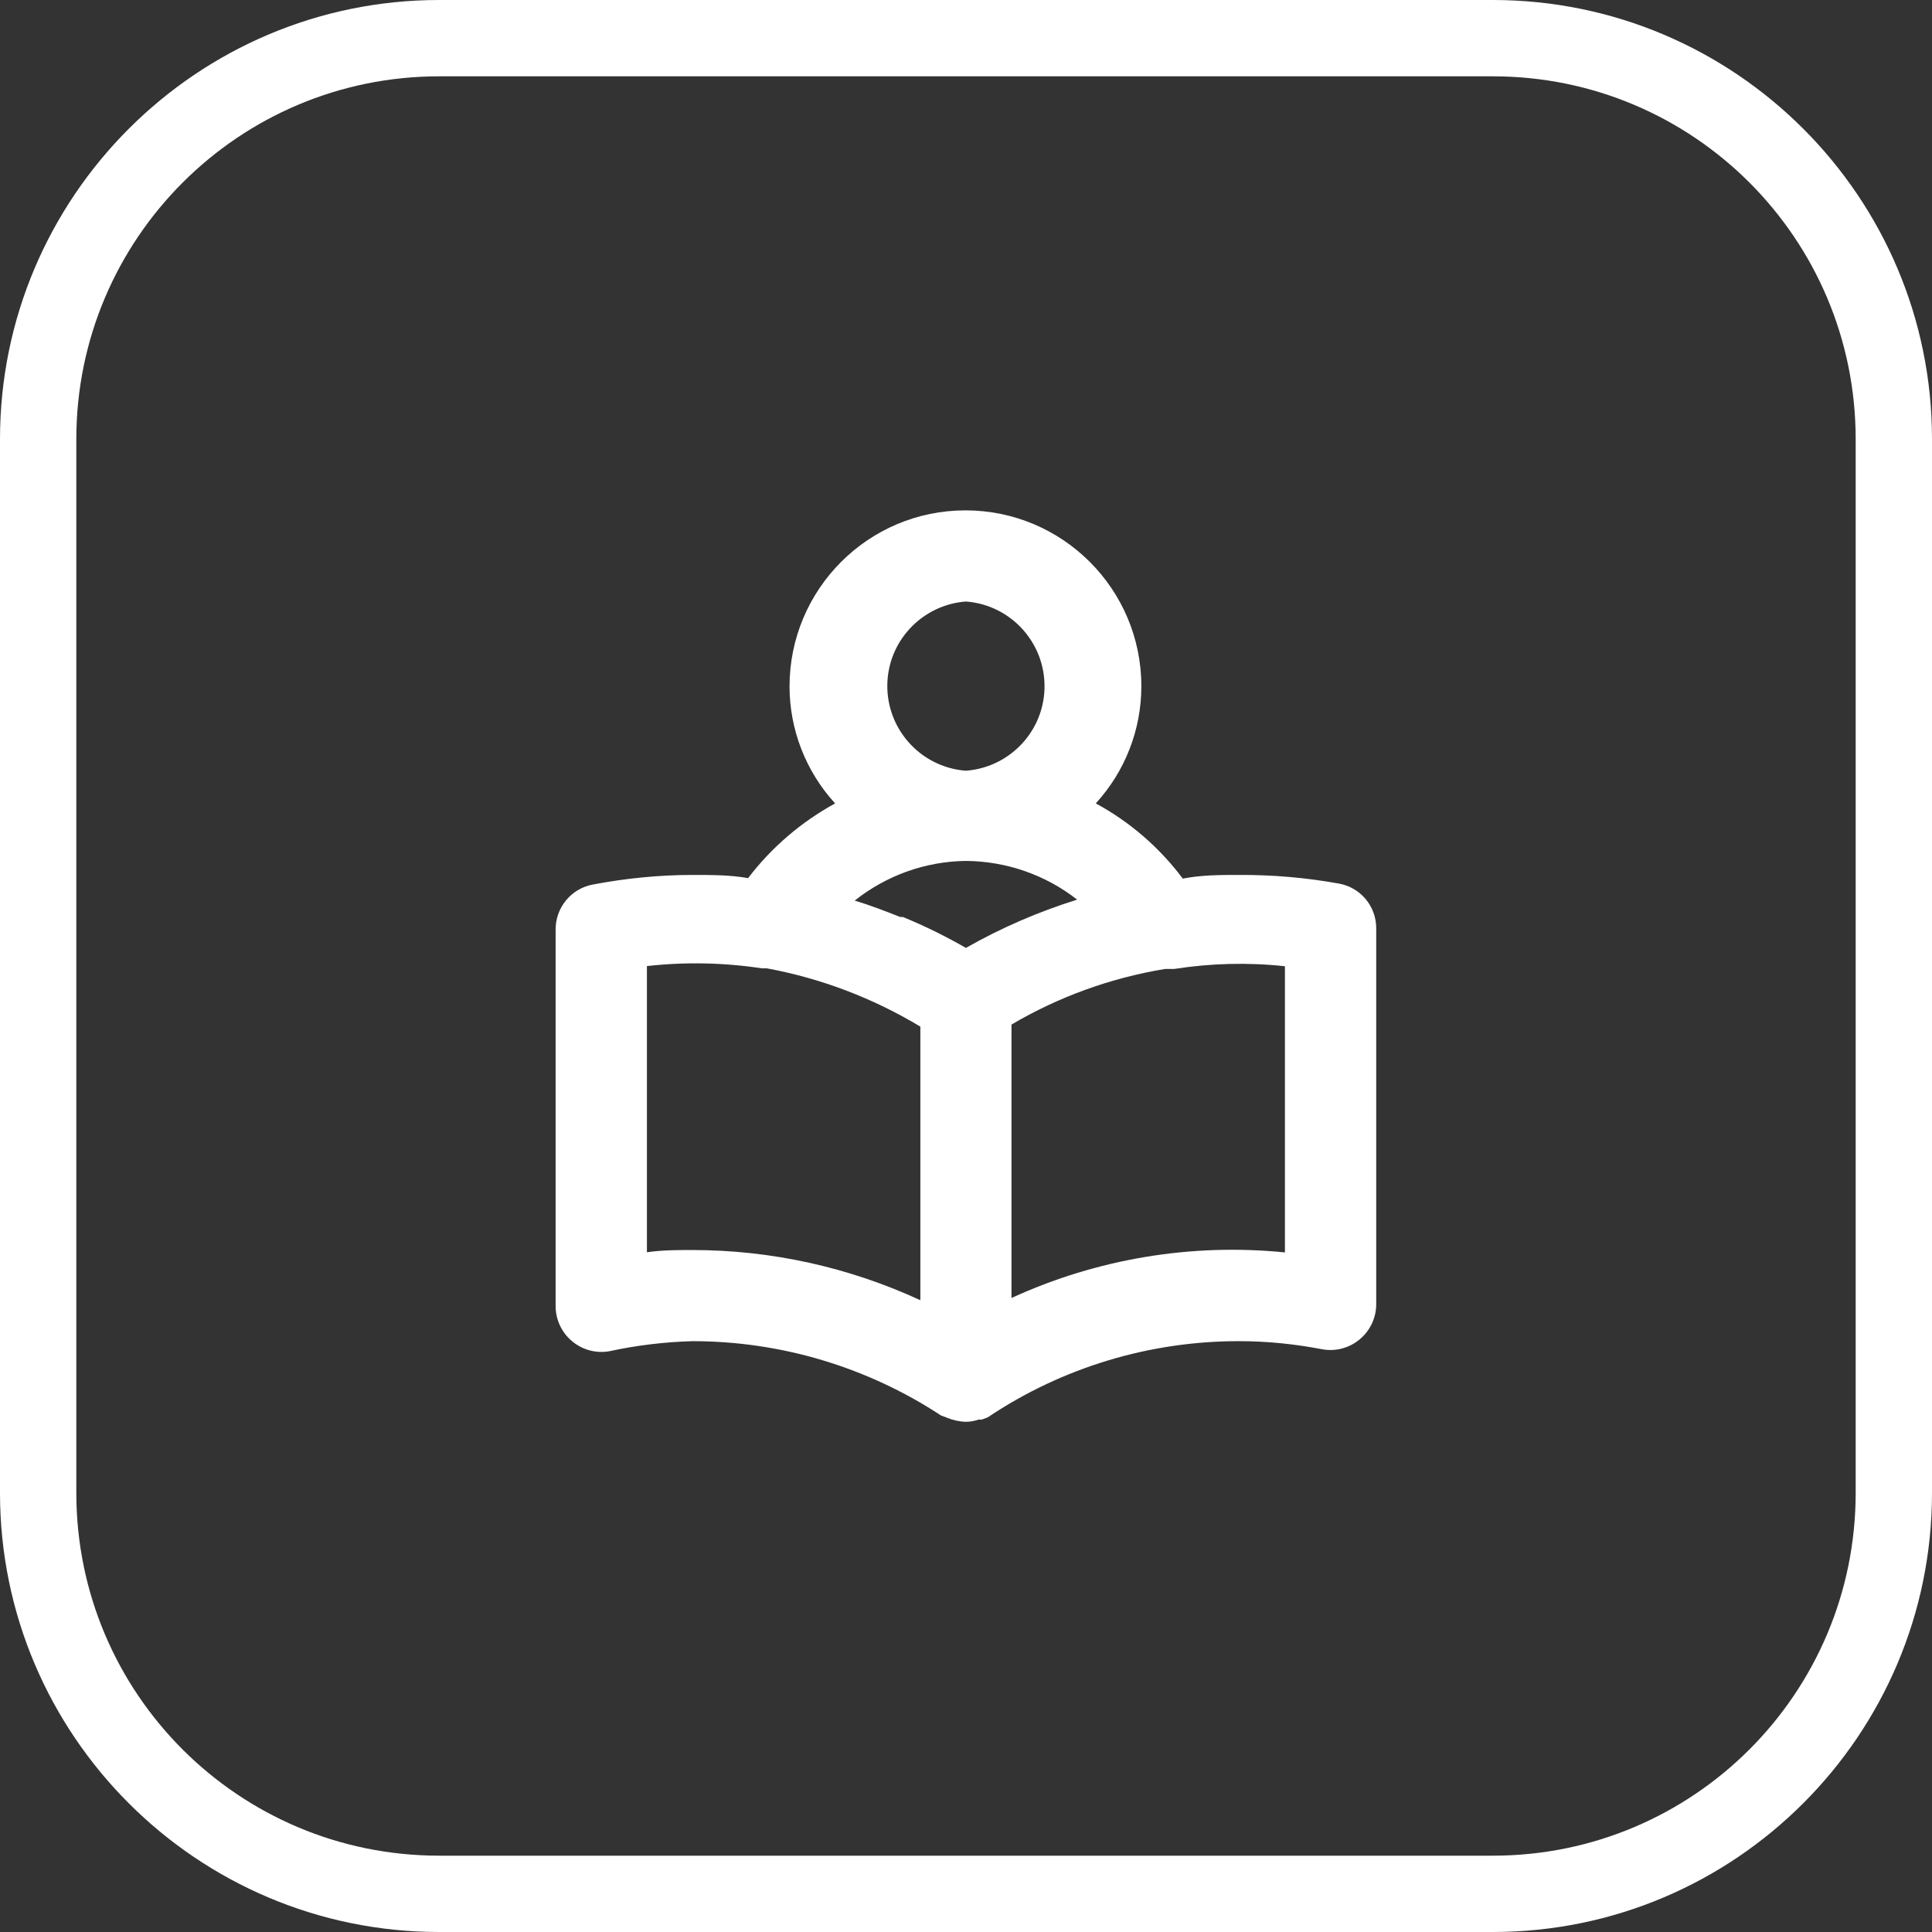
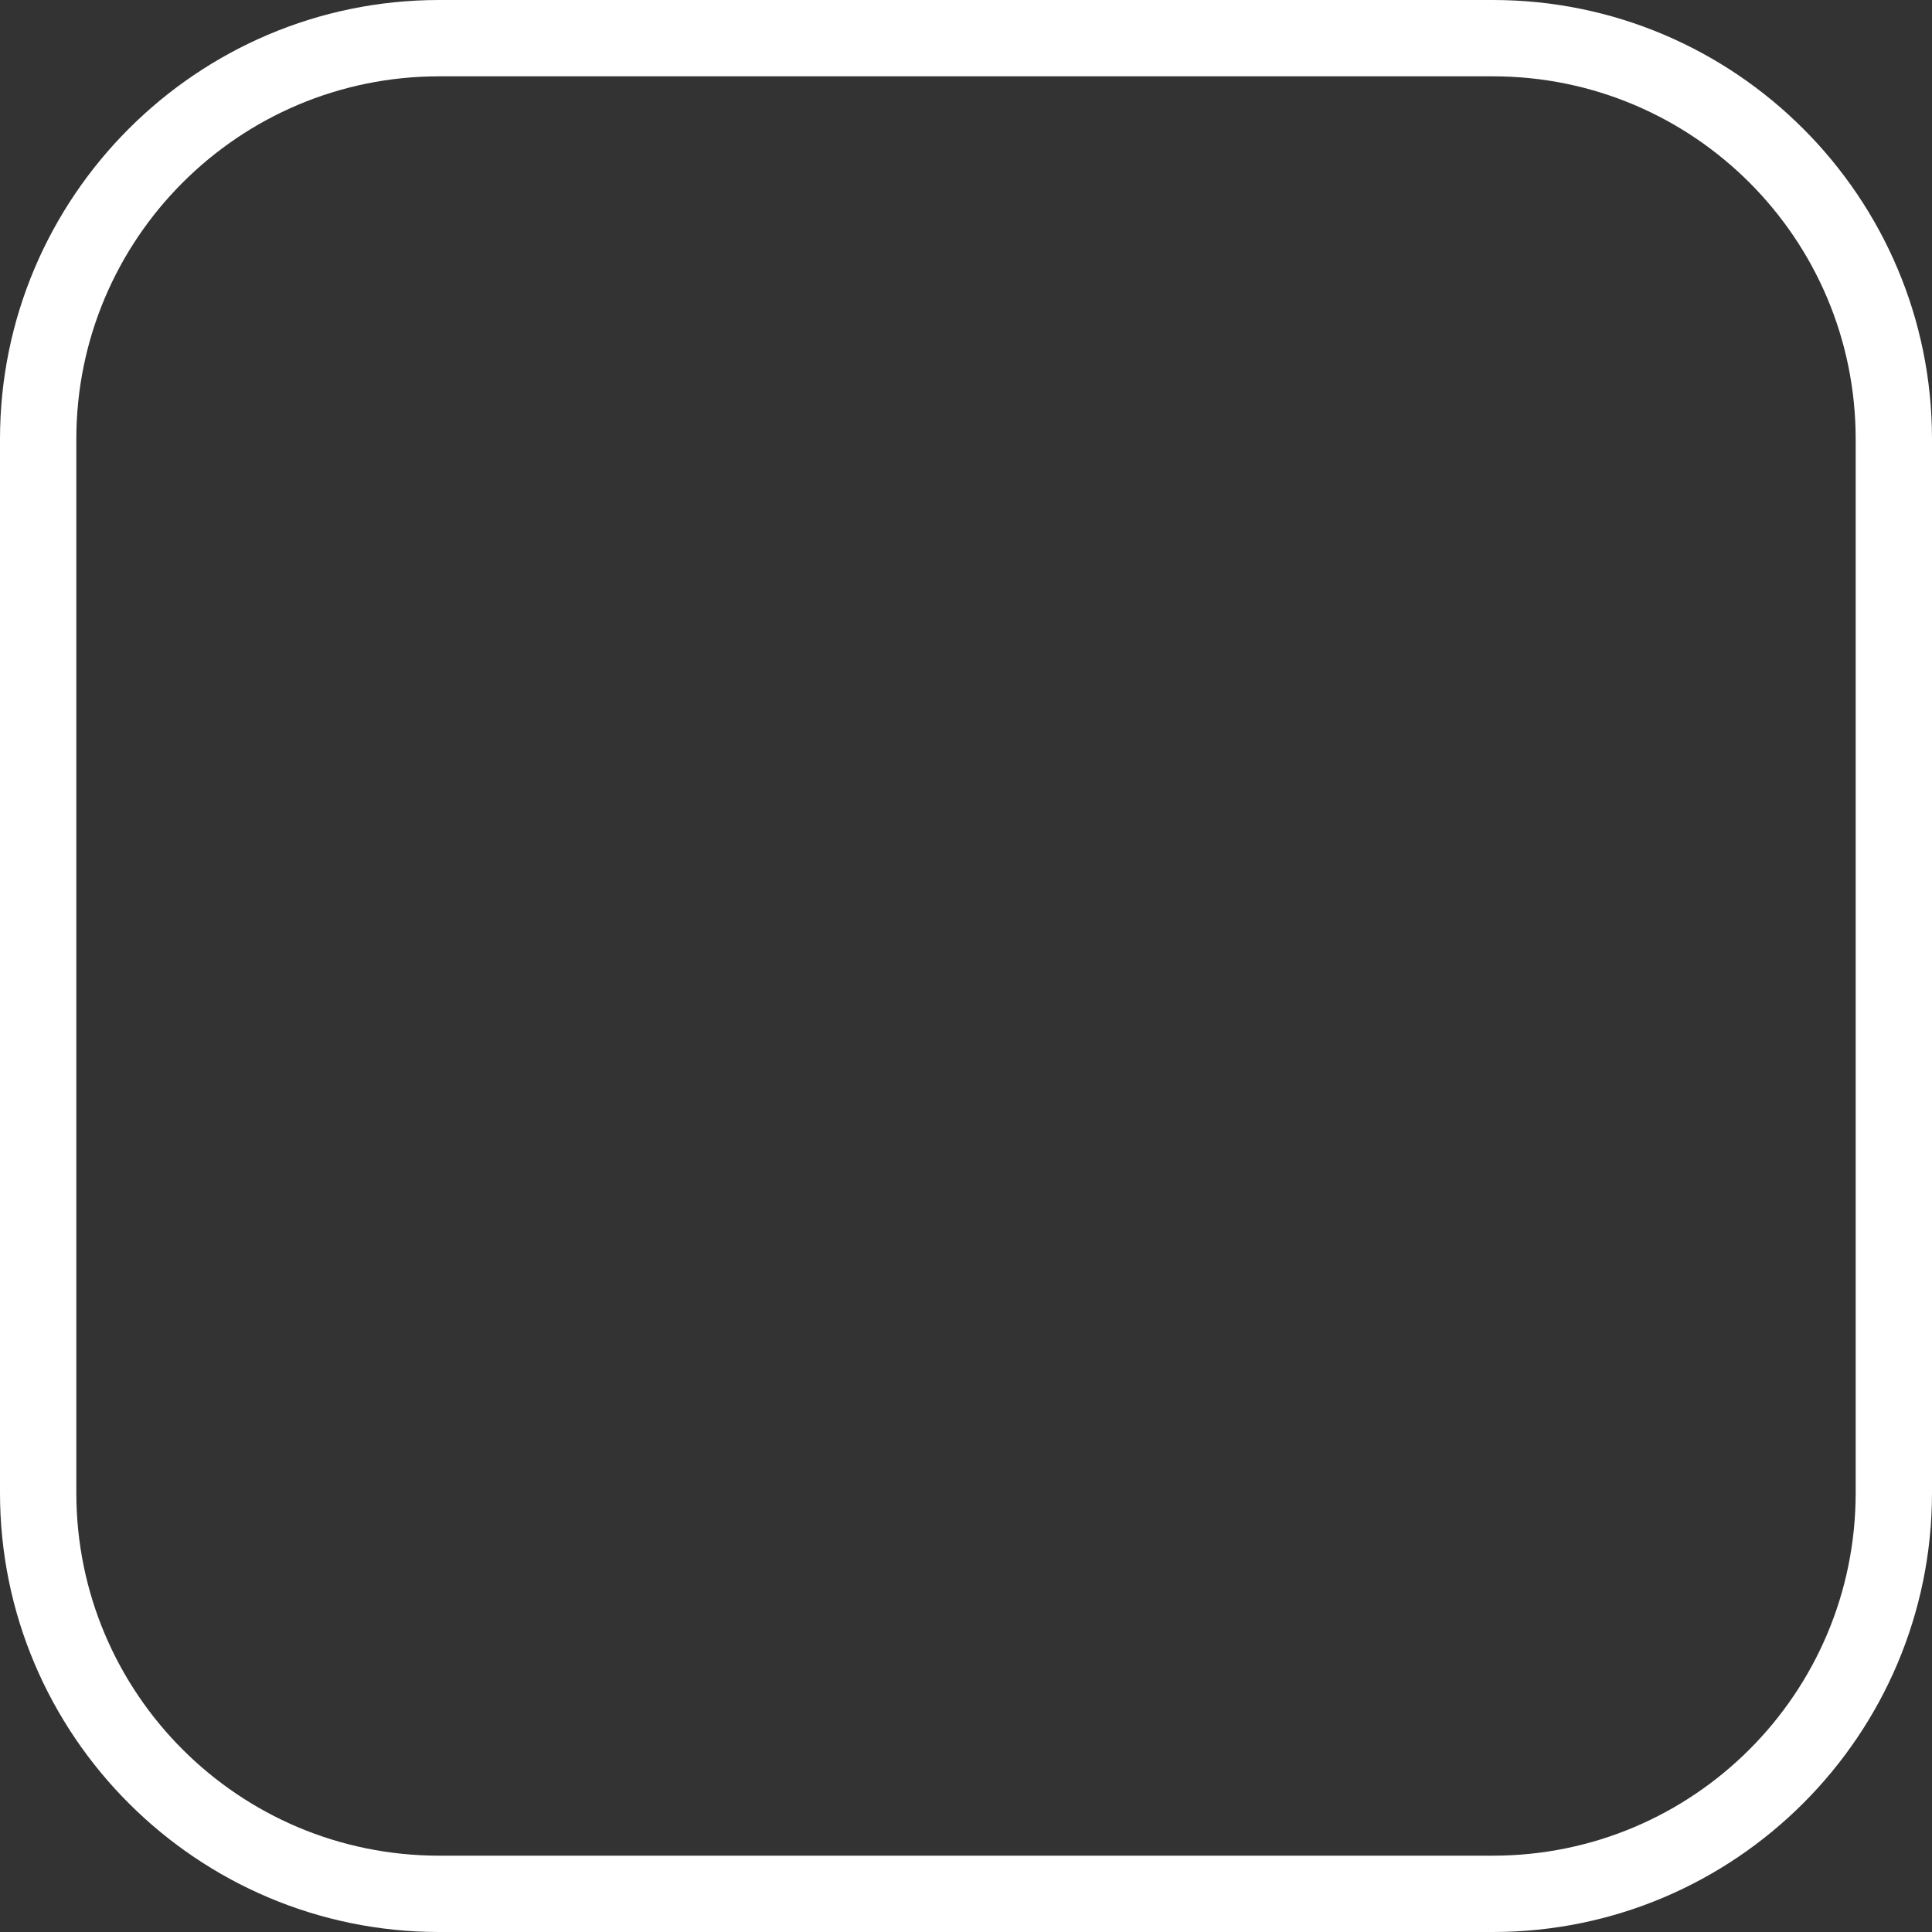
<svg xmlns="http://www.w3.org/2000/svg" id="Layer_2" viewBox="0 0 121.25 121.25">
  <rect x="0" y="0" width="121.25" height="121.25" fill="#333333" stroke="none" />
  <defs>
    <style>.cls-1{fill:#fff;}</style>
  </defs>
  <g id="Layer_1-2">
    <path class="cls-1" d="M93.69,4.79c12.58,0,22.77,10.19,22.77,22.77V93.69c0,12.58-10.19,22.77-22.77,22.77H27.56c-12.58,0-22.77-10.19-22.77-22.77V27.56C4.79,14.99,14.99,4.79,27.56,4.79H93.69Zm0-4.79H27.56C12.36,0,0,12.37,0,27.56V93.69c0,15.2,12.36,27.56,27.56,27.56H93.69c15.2,0,27.56-12.36,27.56-27.56V27.56c0-15.2-12.36-27.56-27.56-27.56" />
-     <path class="cls-1" d="M84.02,55.45c-2.06-.37-4.14-.55-6.24-.54-1.2,0-2.37,0-3.55,.23-1.46-1.95-3.32-3.56-5.46-4.72,1.84-2.01,2.86-4.63,2.86-7.35,0-6.1-4.95-11.04-11.04-11.04-6.09,0-11.03,4.94-11.04,11.04,0,2.72,1.02,5.34,2.86,7.35-2.13,1.17-3.99,2.76-5.46,4.69-1.12-.2-2.29-.2-3.49-.2-2.09,0-4.18,.21-6.24,.6-1.38,.25-2.37,1.46-2.35,2.86v23.6c0,.85,.38,1.66,1.03,2.2,.65,.55,1.51,.78,2.35,.63,1.71-.37,3.45-.58,5.21-.63,5.54,0,10.96,1.62,15.59,4.66h0l.37,.14h0c.38,.16,.79,.25,1.2,.26,.27,0,.54-.05,.8-.14h.2l.37-.14h0c4.67-3.13,10.17-4.79,15.79-4.78,1.75,0,3.49,.18,5.21,.51,.84,.15,1.7-.08,2.35-.63,.65-.54,1.03-1.35,1.03-2.2v-23.6c0-1.38-.99-2.56-2.35-2.8Zm-23.4-17.7c2.93,.22,5.13,2.77,4.92,5.7-.19,2.63-2.29,4.72-4.92,4.92h0c-2.93-.22-5.13-2.77-4.92-5.7,.19-2.63,2.29-4.72,4.92-4.92Zm-2.86,43.85c-4.48-2.07-9.36-3.15-14.3-3.15-.94,0-1.89,0-2.86,.14v-17.96c2.4-.27,4.82-.22,7.21,.14h.31c3.41,.63,6.67,1.87,9.64,3.66v17.16Zm2.86-22.11c-1.27-.73-2.59-1.38-3.95-1.94h-.17c-.94-.37-1.89-.74-2.86-1.03,1.99-1.58,4.44-2.46,6.98-2.49h0c2.53,.02,4.99,.87,6.98,2.43-2.43,.76-4.77,1.77-6.98,3.03Zm20.02,19.11c-5.87-.59-11.8,.4-17.16,2.86v-17.16c2.97-1.75,6.24-2.93,9.64-3.49h.57c2.3-.36,4.64-.42,6.95-.17v17.96Z" />
  </g>
</svg>